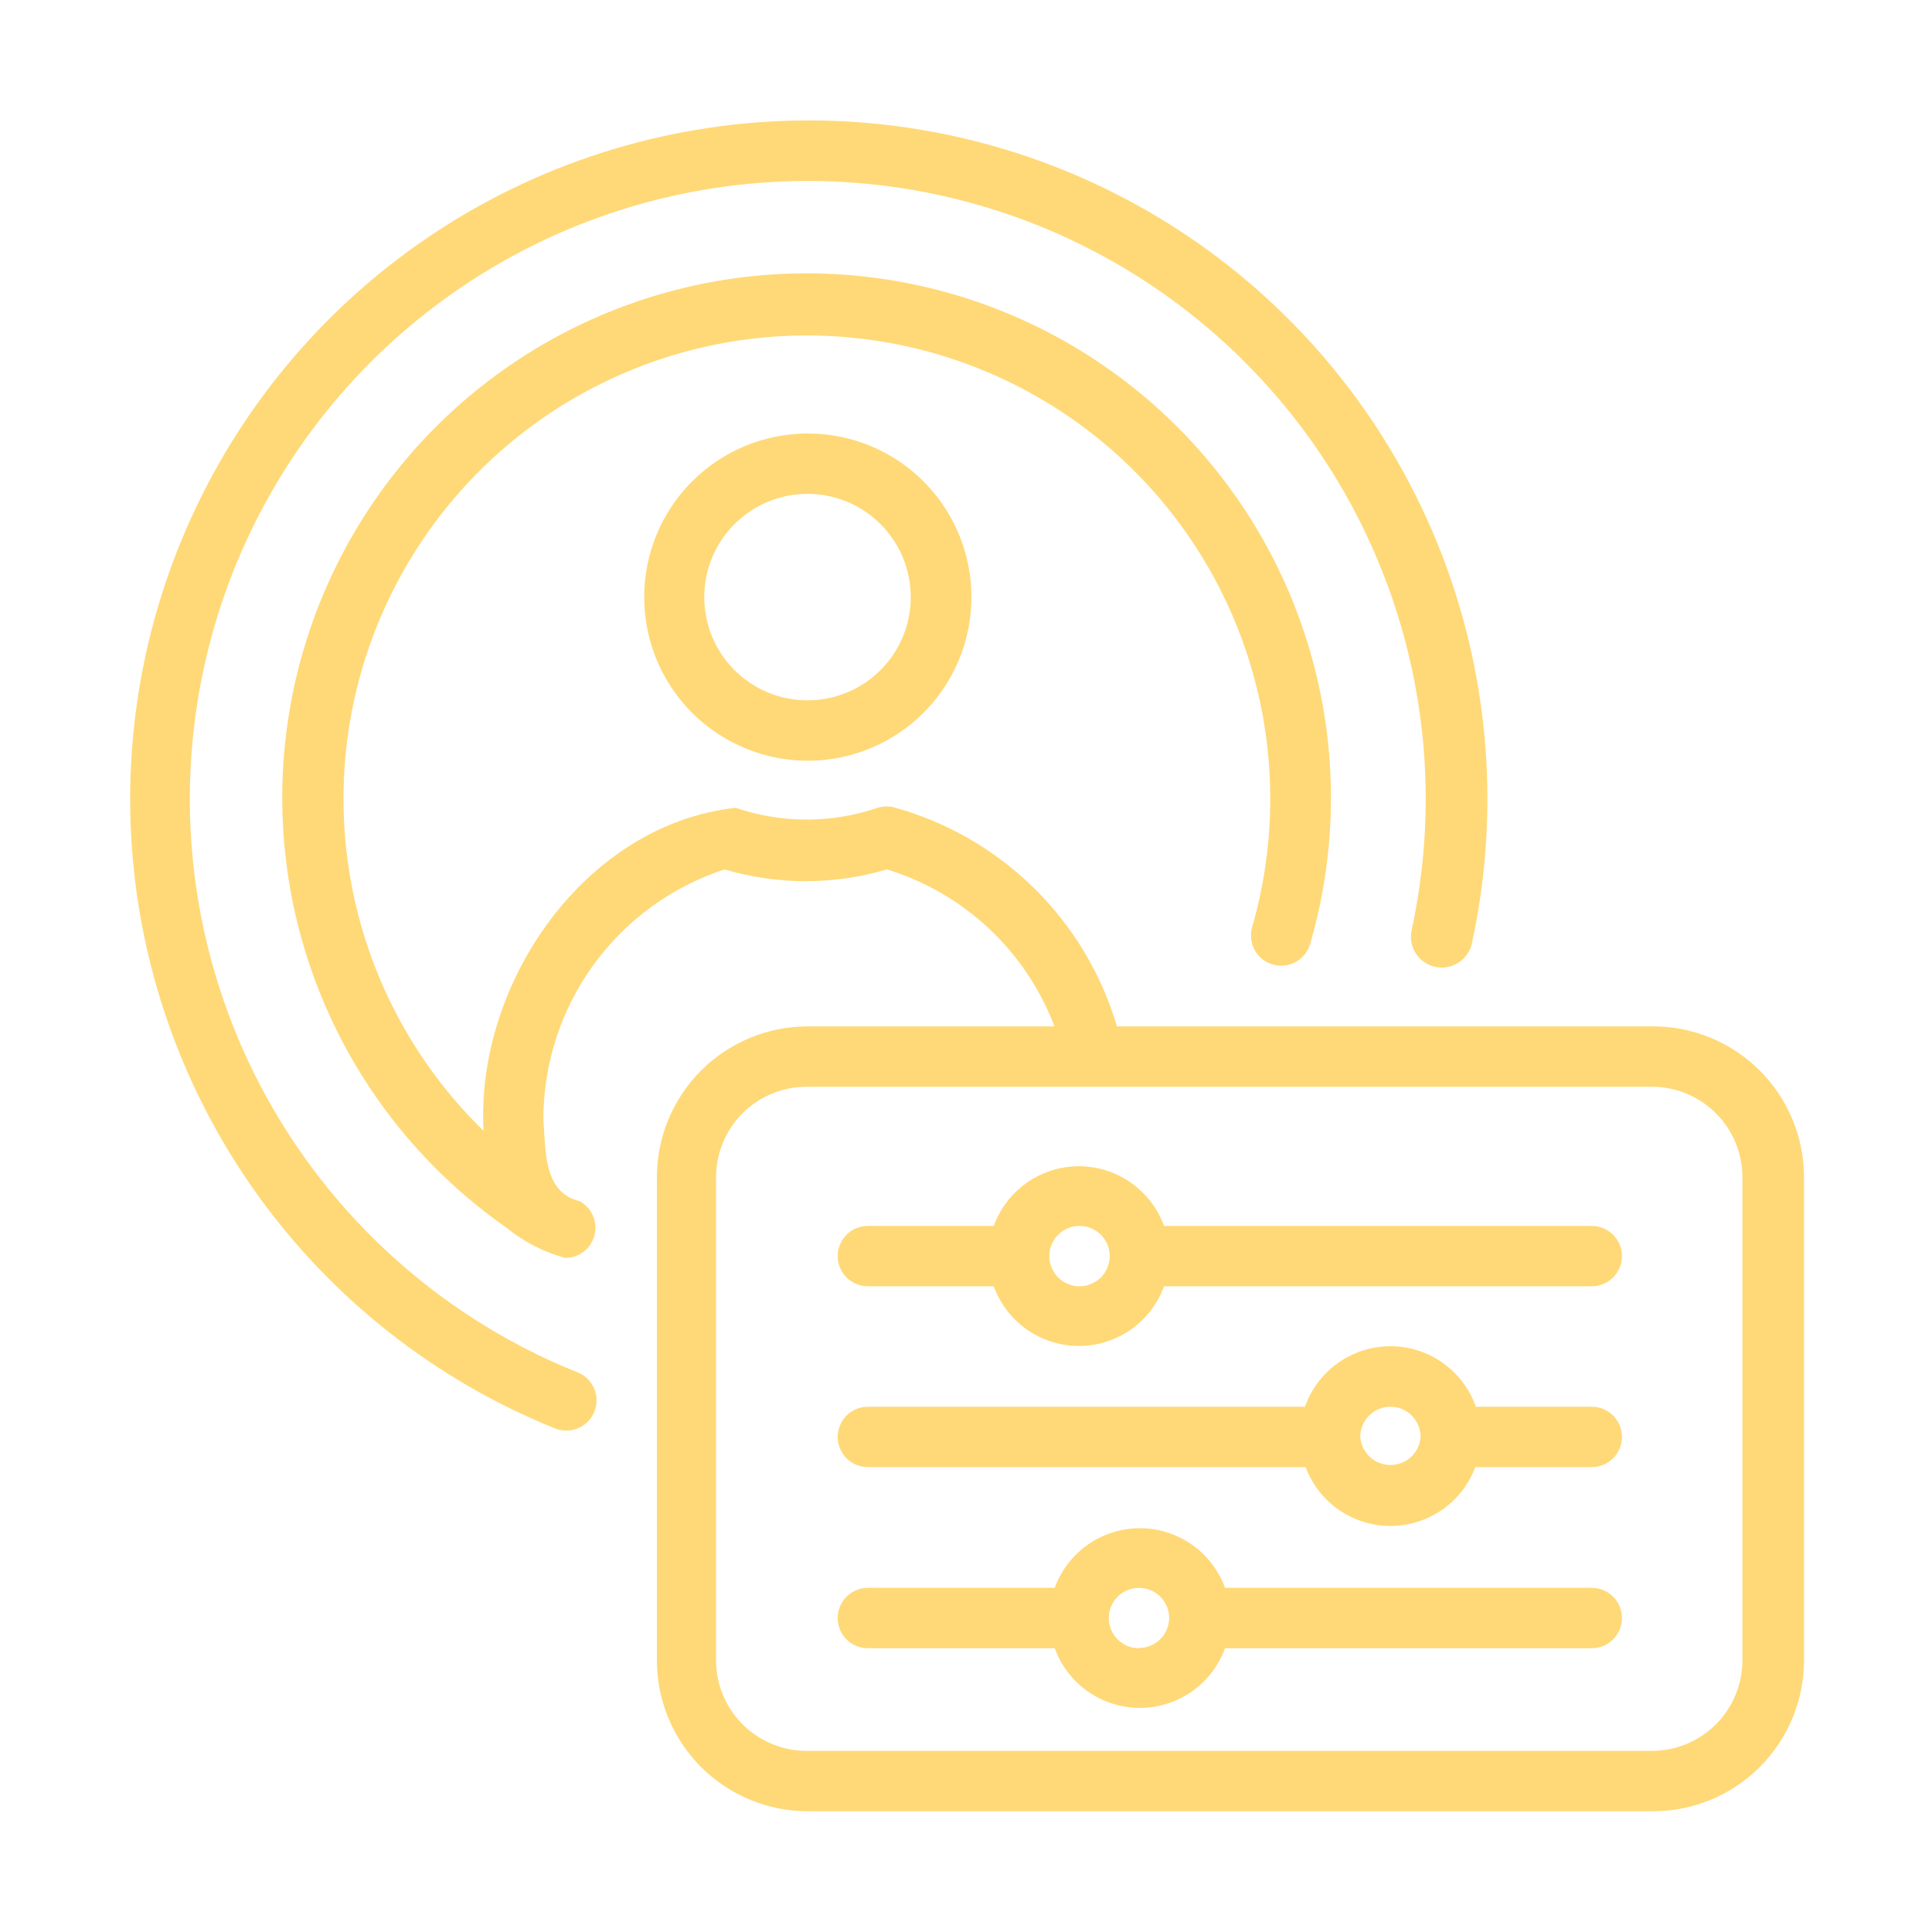
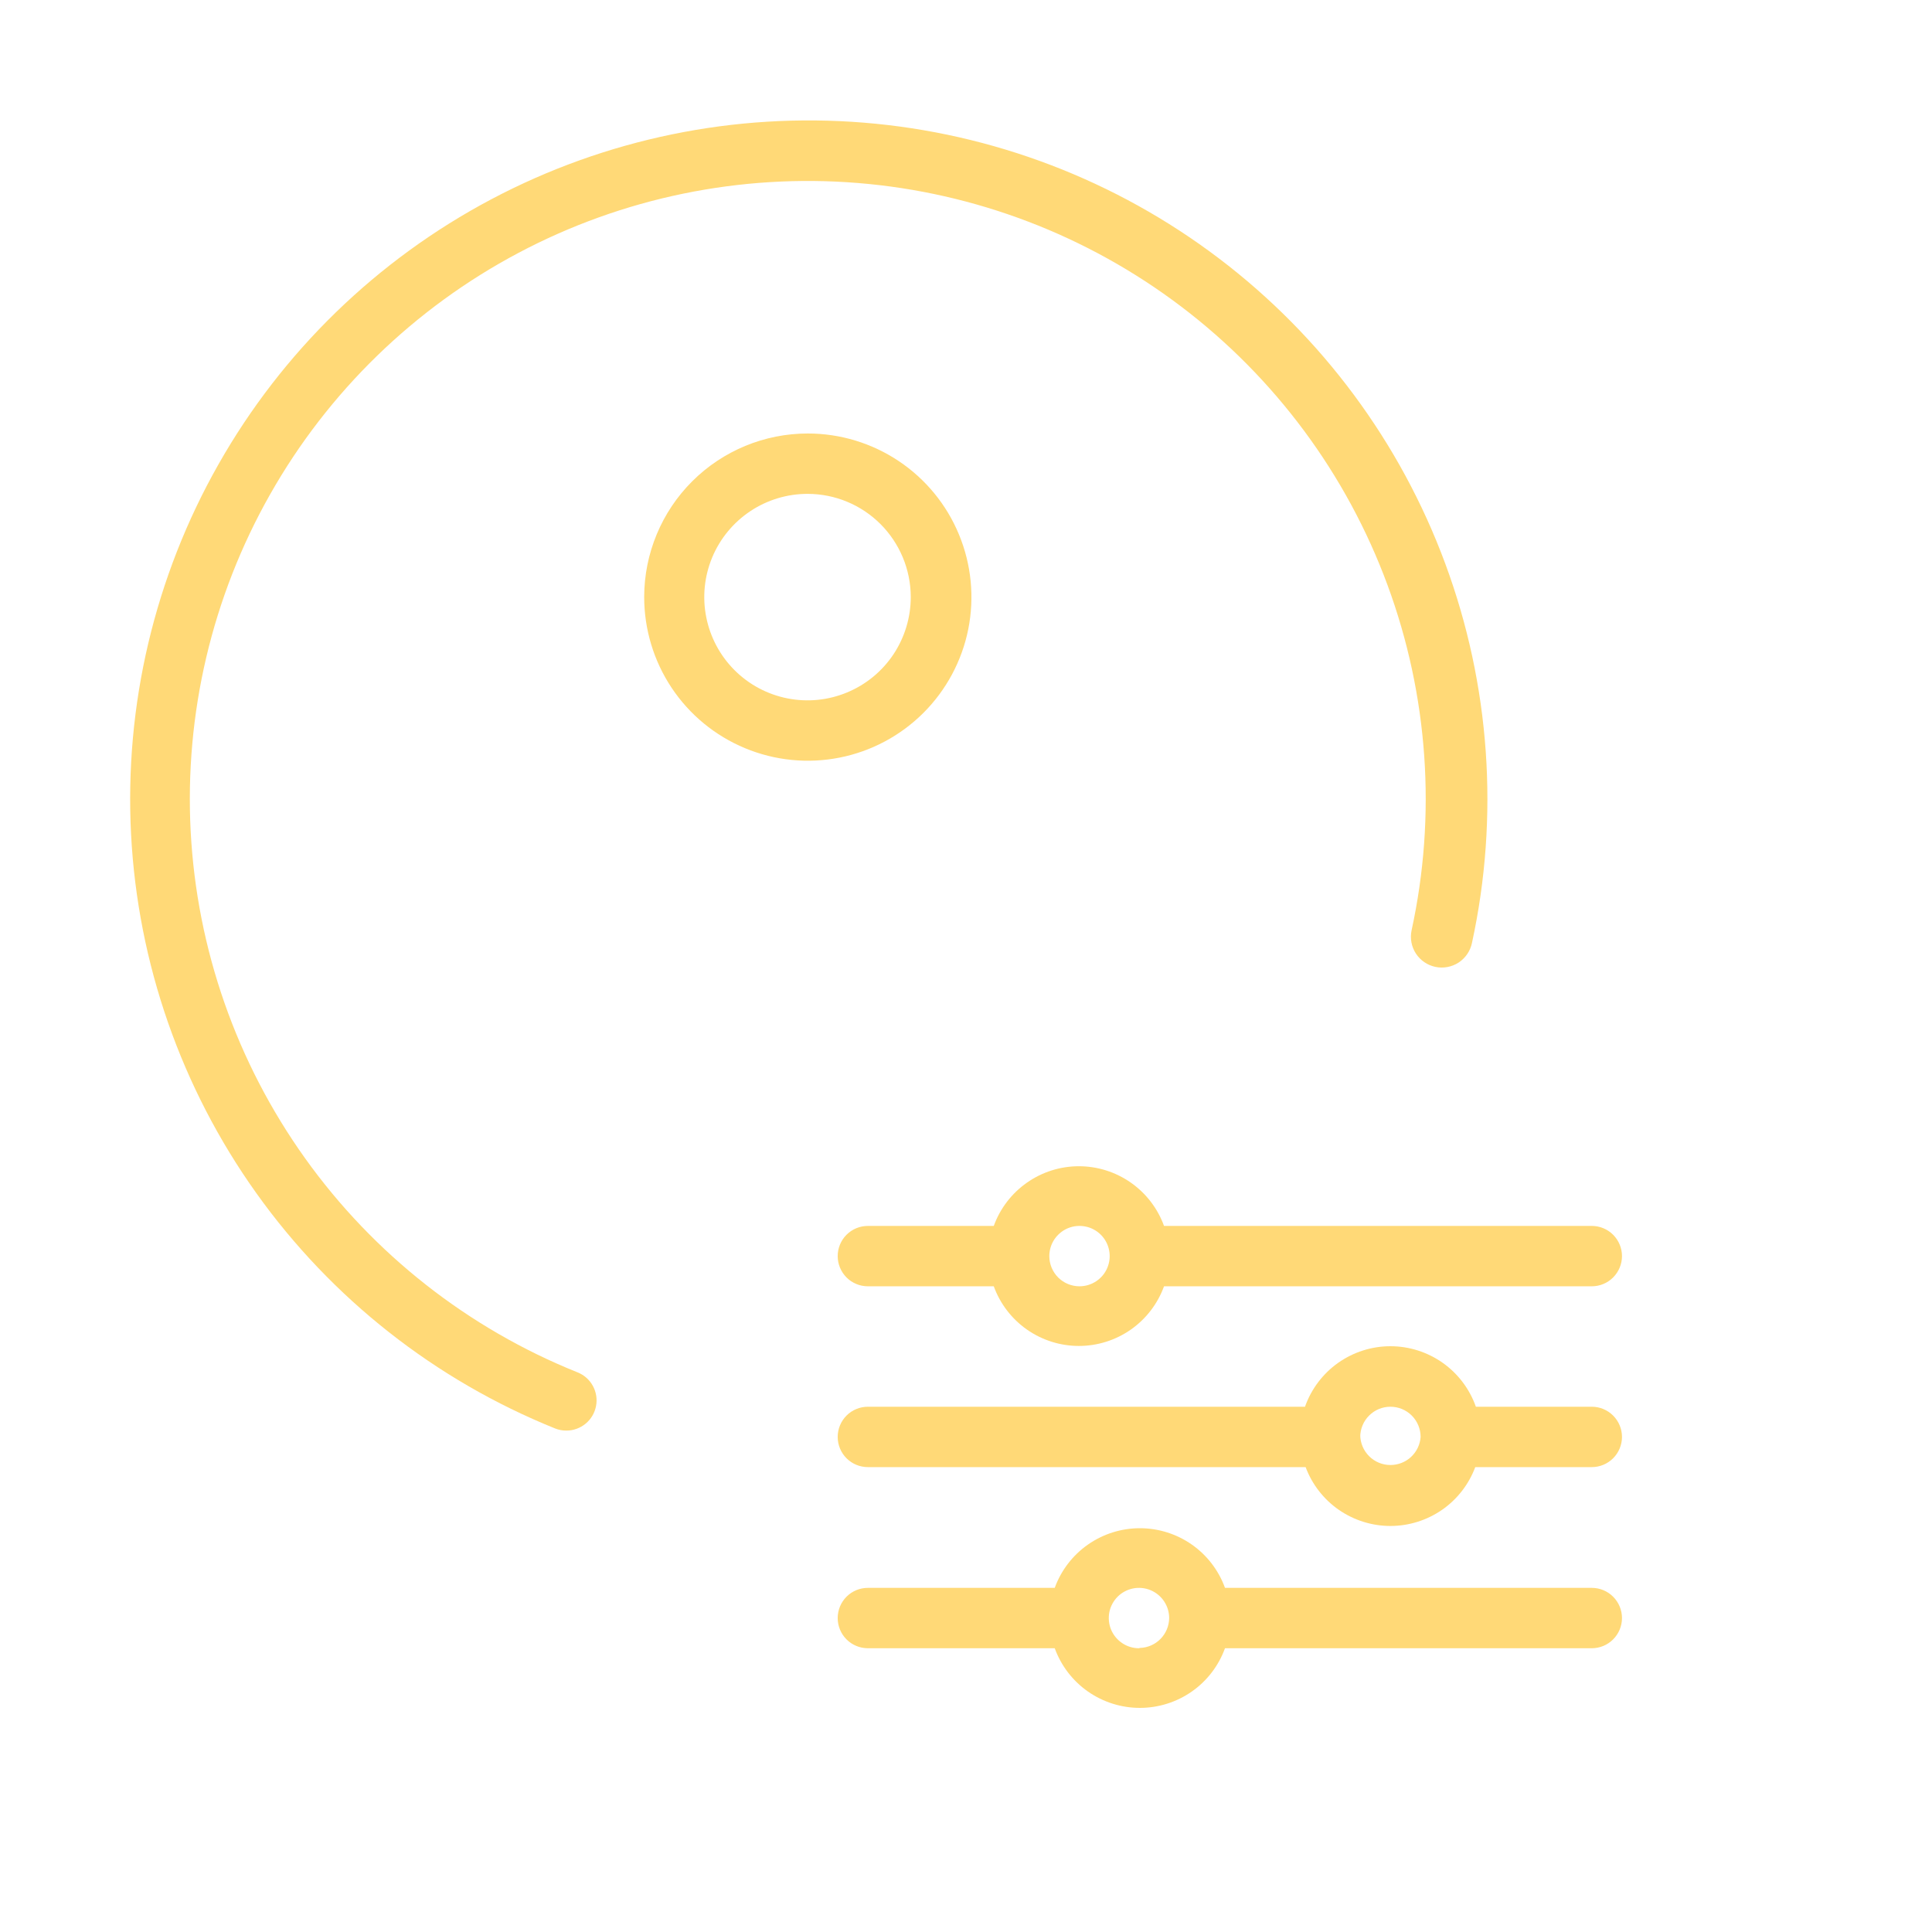
<svg xmlns="http://www.w3.org/2000/svg" width="56" height="56" viewBox="0 0 56 56" fill="none">
  <path d="M16.739 39.778C13.57 38.505 10.831 36.353 8.844 33.575C6.858 30.797 5.707 27.51 5.527 24.1C5.348 20.689 6.146 17.299 7.83 14.328C9.513 11.357 12.01 8.929 15.028 7.33C18.045 5.731 21.457 5.028 24.861 5.304C28.264 5.58 31.518 6.823 34.239 8.887C36.959 10.95 39.033 13.749 40.216 16.953C41.399 20.156 41.642 23.631 40.915 26.968C40.866 27.2 40.912 27.442 41.041 27.64C41.171 27.839 41.374 27.977 41.606 28.026C41.838 28.075 42.08 28.029 42.279 27.9C42.477 27.77 42.616 27.567 42.665 27.335C43.461 23.672 43.193 19.857 41.893 16.341C40.593 12.825 38.316 9.753 35.329 7.488C32.342 5.223 28.77 3.858 25.034 3.555C21.297 3.252 17.552 4.023 14.239 5.777C10.926 7.531 8.183 10.195 6.334 13.456C4.484 16.717 3.605 20.438 3.799 24.182C3.994 27.925 5.254 31.536 7.432 34.587C9.61 37.638 12.614 40.004 16.091 41.405C16.194 41.446 16.304 41.467 16.415 41.466C16.619 41.467 16.816 41.396 16.974 41.266C17.131 41.137 17.238 40.956 17.276 40.756C17.315 40.556 17.282 40.349 17.184 40.17C17.086 39.991 16.928 39.852 16.739 39.778Z" fill="#FFD977" />
-   <path d="M47.88 29.75H32.375C31.929 28.238 31.107 26.863 29.985 25.755C28.863 24.647 27.479 23.842 25.961 23.415C25.79 23.361 25.607 23.361 25.436 23.415C24.103 23.87 22.657 23.87 21.324 23.415C16.949 23.896 13.781 28.508 14.017 32.778C12.315 31.12 11.083 29.041 10.447 26.752C9.811 24.463 9.793 22.046 10.396 19.748C10.999 17.45 12.2 15.353 13.878 13.67C15.556 11.988 17.649 10.781 19.946 10.172C22.242 9.564 24.659 9.575 26.95 10.205C29.241 10.835 31.323 12.061 32.985 13.759C34.647 15.457 35.829 17.565 36.411 19.868C36.992 22.172 36.952 24.588 36.295 26.871C36.263 26.982 36.253 27.097 36.265 27.211C36.278 27.326 36.312 27.436 36.368 27.537C36.423 27.638 36.498 27.727 36.587 27.799C36.677 27.87 36.78 27.924 36.89 27.956C37 27.988 37.116 27.998 37.23 27.986C37.344 27.974 37.455 27.939 37.556 27.884C37.656 27.828 37.745 27.754 37.817 27.664C37.889 27.574 37.943 27.472 37.975 27.361C38.755 24.677 38.779 21.83 38.045 19.133C37.312 16.436 35.849 13.993 33.817 12.074C31.786 10.155 29.264 8.832 26.53 8.253C23.795 7.674 20.954 7.86 18.319 8.79C15.683 9.721 13.355 11.36 11.591 13.528C9.827 15.696 8.695 18.308 8.319 21.078C7.943 23.848 8.338 26.667 9.461 29.227C10.583 31.786 12.39 33.987 14.682 35.586C15.18 35.994 15.759 36.292 16.38 36.461C16.575 36.462 16.765 36.398 16.919 36.279C17.074 36.159 17.184 35.992 17.232 35.803C17.28 35.614 17.264 35.414 17.186 35.235C17.108 35.056 16.972 34.909 16.8 34.816C15.75 34.562 15.82 33.373 15.75 32.445C15.749 30.838 16.257 29.272 17.2 27.971C18.143 26.67 19.473 25.7 21 25.2C22.536 25.655 24.171 25.655 25.707 25.2C26.81 25.538 27.821 26.123 28.663 26.912C29.505 27.701 30.155 28.671 30.564 29.75H23.415C22.255 29.75 21.142 30.211 20.321 31.031C19.501 31.852 19.04 32.965 19.04 34.125V48.125C19.04 49.285 19.501 50.398 20.321 51.219C21.142 52.039 22.255 52.5 23.415 52.5H47.915C49.075 52.5 50.188 52.039 51.008 51.219C51.829 50.398 52.29 49.285 52.29 48.125V34.125C52.29 33.547 52.176 32.976 51.954 32.443C51.731 31.91 51.406 31.426 50.996 31.019C50.586 30.612 50.1 30.291 49.565 30.073C49.03 29.855 48.457 29.745 47.88 29.75ZM50.505 48.125C50.505 48.821 50.228 49.489 49.736 49.981C49.244 50.473 48.576 50.75 47.88 50.75H23.38C22.684 50.75 22.016 50.473 21.524 49.981C21.032 49.489 20.755 48.821 20.755 48.125V34.125C20.755 33.429 21.032 32.761 21.524 32.269C22.016 31.777 22.684 31.5 23.38 31.5H47.88C48.576 31.5 49.244 31.777 49.736 32.269C50.228 32.761 50.505 33.429 50.505 34.125V48.125Z" fill="#FFD977" />
  <path d="M18.672 17.299C18.671 18.237 18.947 19.155 19.467 19.936C19.987 20.717 20.727 21.326 21.594 21.686C22.46 22.047 23.414 22.142 24.335 21.96C25.255 21.778 26.101 21.327 26.765 20.664C27.429 20.001 27.882 19.156 28.066 18.236C28.249 17.316 28.156 16.362 27.797 15.495C27.439 14.628 26.831 13.886 26.051 13.365C25.27 12.843 24.353 12.565 23.415 12.565C22.159 12.565 20.954 13.063 20.064 13.951C19.175 14.838 18.675 16.043 18.672 17.299ZM26.399 17.299C26.4 17.891 26.226 18.471 25.898 18.965C25.57 19.458 25.102 19.843 24.555 20.07C24.008 20.298 23.406 20.358 22.825 20.243C22.243 20.128 21.709 19.843 21.29 19.424C20.871 19.005 20.586 18.471 20.471 17.889C20.355 17.308 20.416 16.705 20.643 16.158C20.871 15.611 21.256 15.144 21.749 14.816C22.242 14.488 22.822 14.313 23.415 14.315C24.206 14.317 24.963 14.632 25.522 15.191C26.081 15.751 26.396 16.508 26.399 17.299ZM25.165 37.284H28.805C28.989 37.791 29.324 38.228 29.766 38.538C30.207 38.847 30.733 39.013 31.272 39.013C31.811 39.013 32.337 38.847 32.779 38.538C33.22 38.228 33.556 37.791 33.74 37.284H46.139C46.371 37.284 46.593 37.192 46.757 37.028C46.921 36.863 47.014 36.641 47.014 36.409C47.014 36.177 46.921 35.954 46.757 35.79C46.593 35.626 46.371 35.534 46.139 35.534H33.74C33.556 35.027 33.22 34.589 32.779 34.28C32.337 33.97 31.811 33.804 31.272 33.804C30.733 33.804 30.207 33.97 29.766 34.28C29.324 34.589 28.989 35.027 28.805 35.534H25.156C24.924 35.534 24.701 35.626 24.537 35.79C24.373 35.954 24.281 36.177 24.281 36.409C24.281 36.641 24.373 36.863 24.537 37.028C24.701 37.192 24.924 37.284 25.156 37.284H25.165ZM30.415 36.409C30.415 36.236 30.466 36.066 30.562 35.923C30.659 35.779 30.795 35.667 30.955 35.6C31.115 35.534 31.291 35.517 31.461 35.551C31.63 35.584 31.786 35.668 31.909 35.79C32.031 35.912 32.114 36.068 32.148 36.238C32.182 36.408 32.164 36.584 32.098 36.744C32.032 36.904 31.92 37.04 31.776 37.136C31.632 37.232 31.463 37.284 31.29 37.284C31.058 37.284 30.835 37.192 30.671 37.028C30.507 36.863 30.415 36.641 30.415 36.409ZM25.156 42.525H37.844C38.031 43.026 38.367 43.458 38.806 43.763C39.246 44.067 39.768 44.231 40.302 44.231C40.837 44.231 41.359 44.067 41.799 43.763C42.238 43.458 42.574 43.026 42.761 42.525H46.139C46.371 42.525 46.593 42.433 46.757 42.269C46.921 42.105 47.014 41.882 47.014 41.65C47.014 41.418 46.921 41.195 46.757 41.031C46.593 40.867 46.371 40.775 46.139 40.775H42.779C42.598 40.262 42.263 39.818 41.82 39.504C41.376 39.19 40.846 39.021 40.302 39.021C39.759 39.021 39.229 39.19 38.785 39.504C38.342 39.818 38.007 40.262 37.826 40.775H25.156C24.924 40.775 24.701 40.867 24.537 41.031C24.373 41.195 24.281 41.418 24.281 41.65C24.281 41.882 24.373 42.105 24.537 42.269C24.701 42.433 24.924 42.525 25.156 42.525ZM39.427 41.65C39.427 41.418 39.52 41.195 39.684 41.031C39.848 40.867 40.07 40.775 40.302 40.775C40.534 40.775 40.757 40.867 40.921 41.031C41.085 41.195 41.177 41.418 41.177 41.65C41.162 41.871 41.063 42.078 40.9 42.23C40.738 42.381 40.524 42.464 40.302 42.464C40.07 42.464 39.848 42.372 39.684 42.208C39.52 42.043 39.427 41.821 39.427 41.589V41.65ZM46.139 46.025H35.507C35.323 45.518 34.988 45.08 34.547 44.771C34.105 44.462 33.579 44.296 33.04 44.296C32.501 44.296 31.975 44.462 31.533 44.771C31.092 45.08 30.756 45.518 30.572 46.025H25.156C24.924 46.025 24.701 46.117 24.537 46.281C24.373 46.445 24.281 46.668 24.281 46.9C24.281 47.132 24.373 47.355 24.537 47.519C24.701 47.683 24.924 47.775 25.156 47.775H30.572C30.756 48.282 31.092 48.72 31.533 49.029C31.975 49.338 32.501 49.504 33.04 49.504C33.579 49.504 34.105 49.338 34.547 49.029C34.988 48.72 35.323 48.282 35.507 47.775H46.139C46.371 47.775 46.593 47.683 46.757 47.519C46.921 47.355 47.014 47.132 47.014 46.9C47.014 46.668 46.921 46.445 46.757 46.281C46.593 46.117 46.371 46.025 46.139 46.025ZM33.014 47.775C32.841 47.775 32.671 47.724 32.528 47.627C32.384 47.531 32.272 47.395 32.205 47.235C32.139 47.075 32.122 46.899 32.155 46.729C32.189 46.56 32.273 46.404 32.395 46.281C32.517 46.159 32.673 46.076 32.843 46.042C33.013 46.008 33.189 46.025 33.349 46.092C33.508 46.158 33.645 46.27 33.741 46.414C33.837 46.558 33.889 46.727 33.889 46.9C33.886 47.126 33.797 47.343 33.639 47.504C33.48 47.666 33.266 47.76 33.04 47.766L33.014 47.775Z" fill="#FFD977" />
</svg>